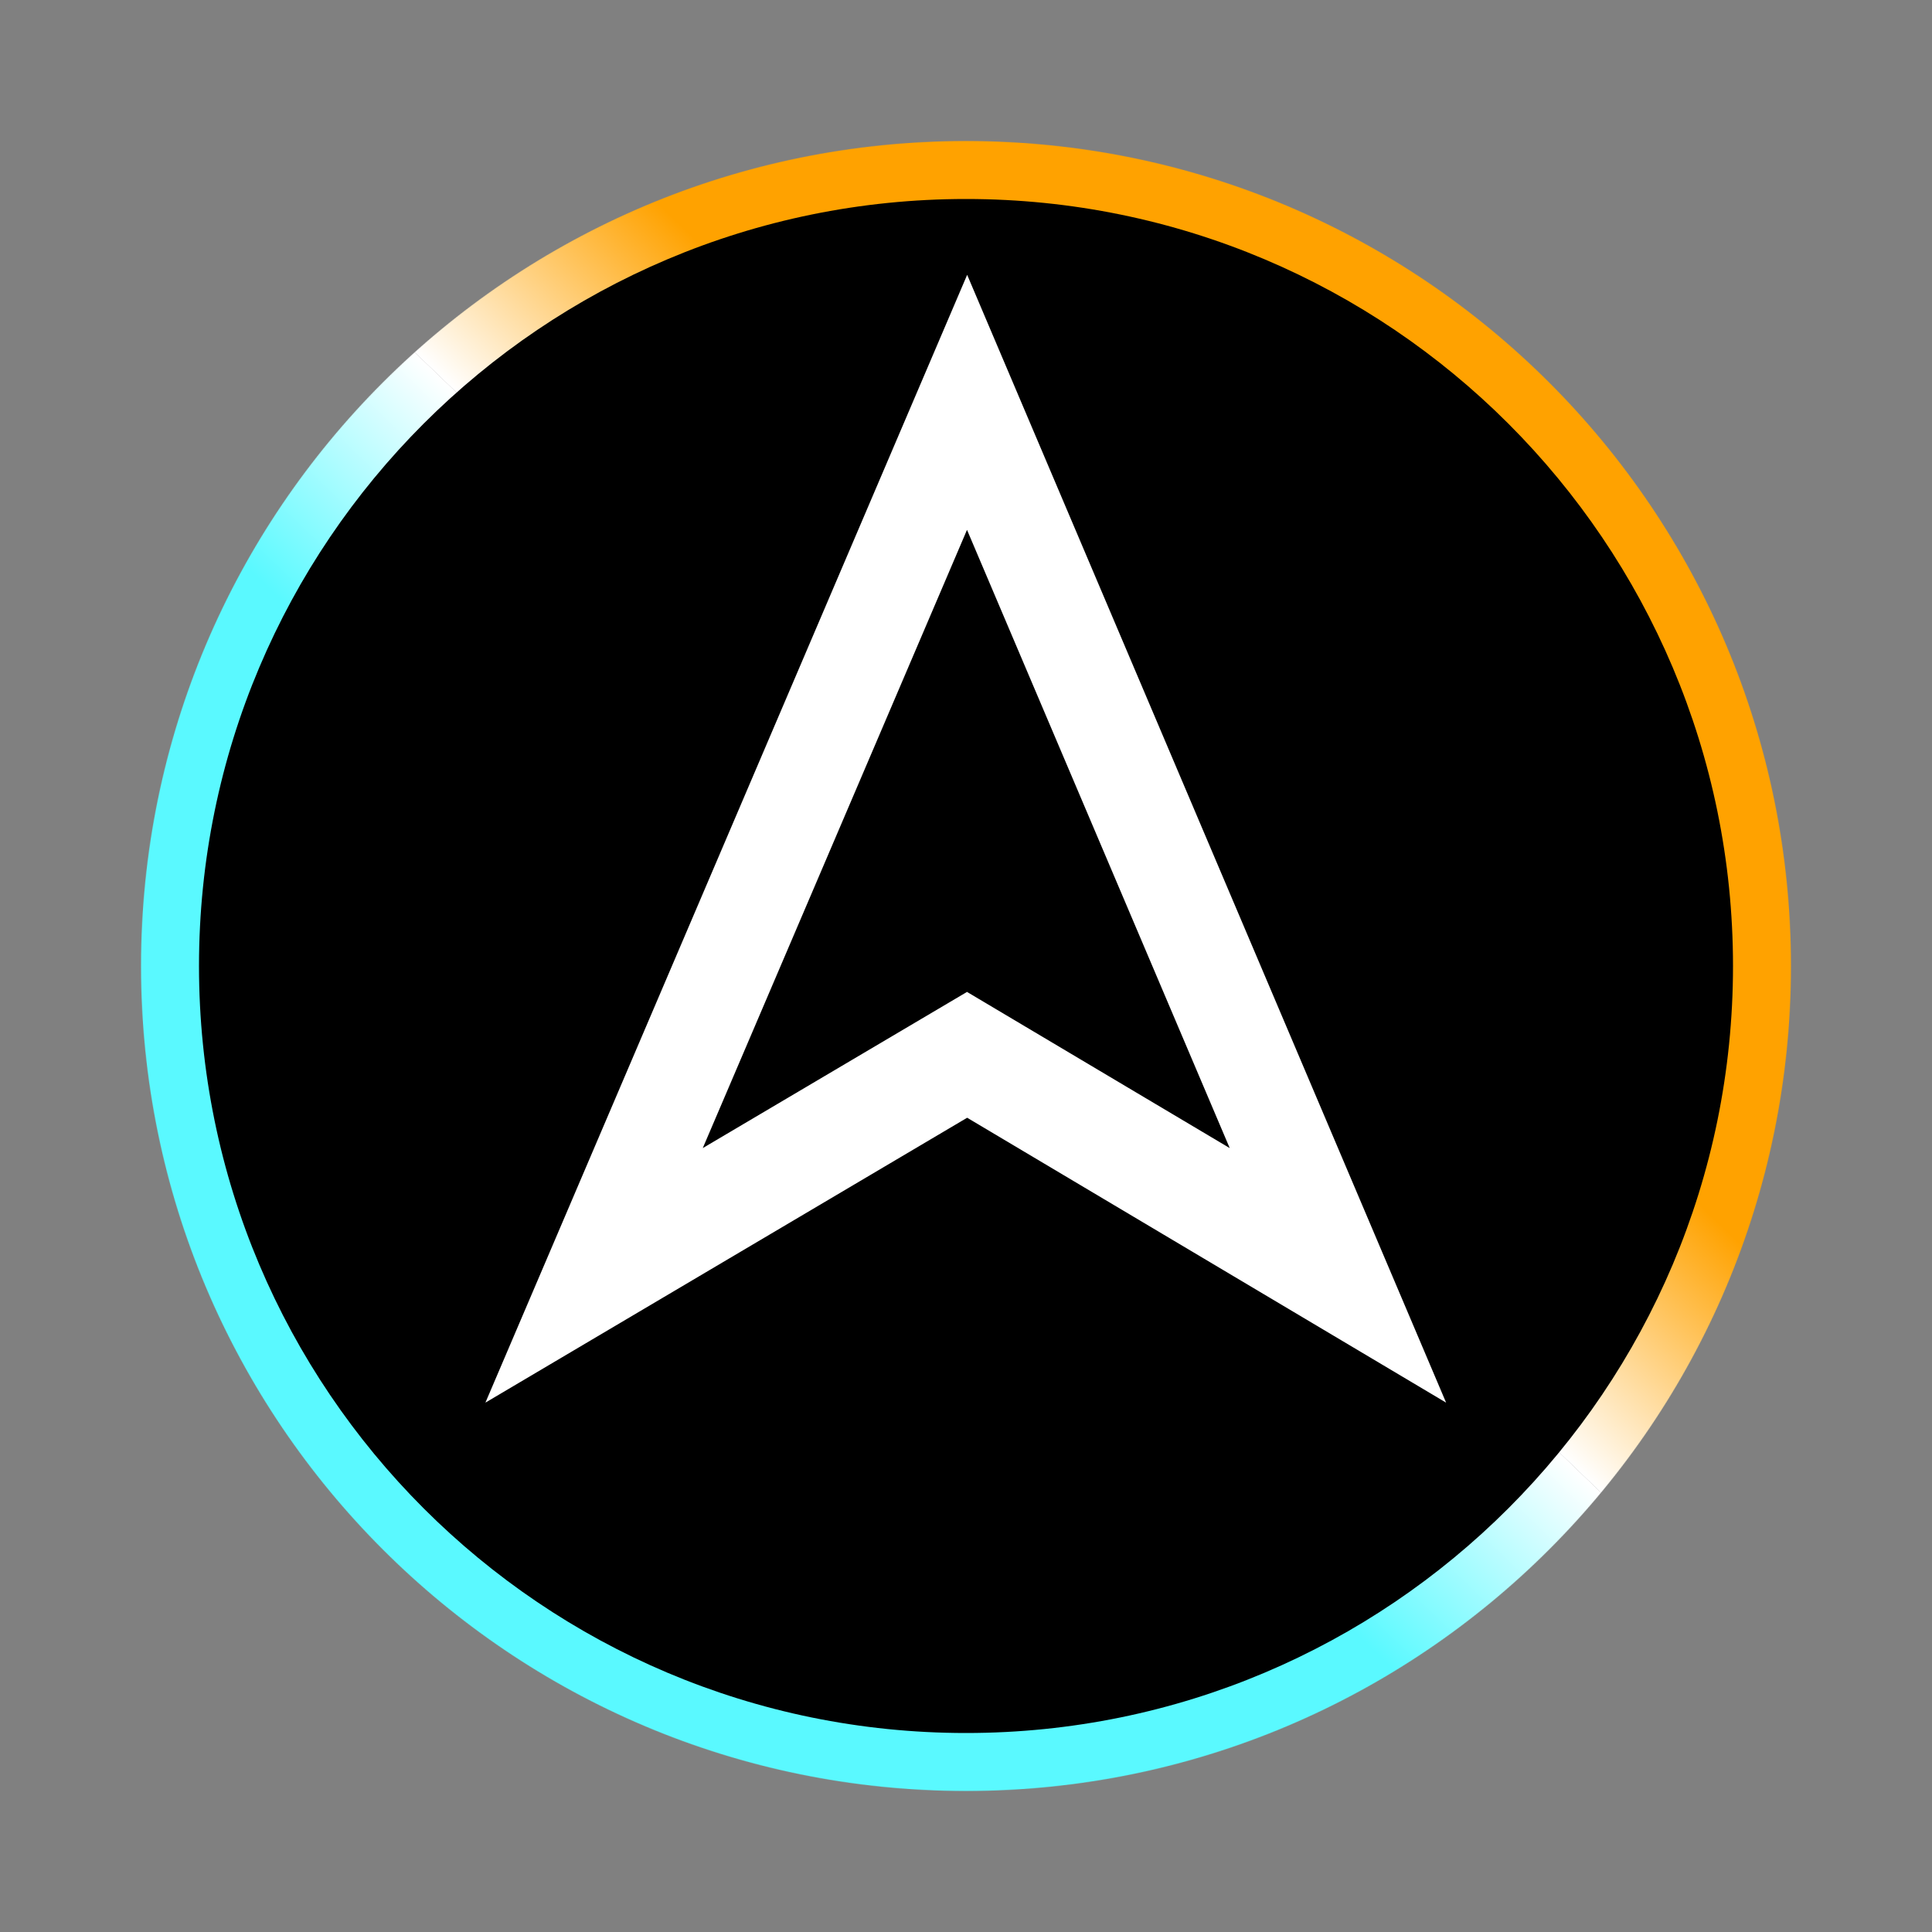
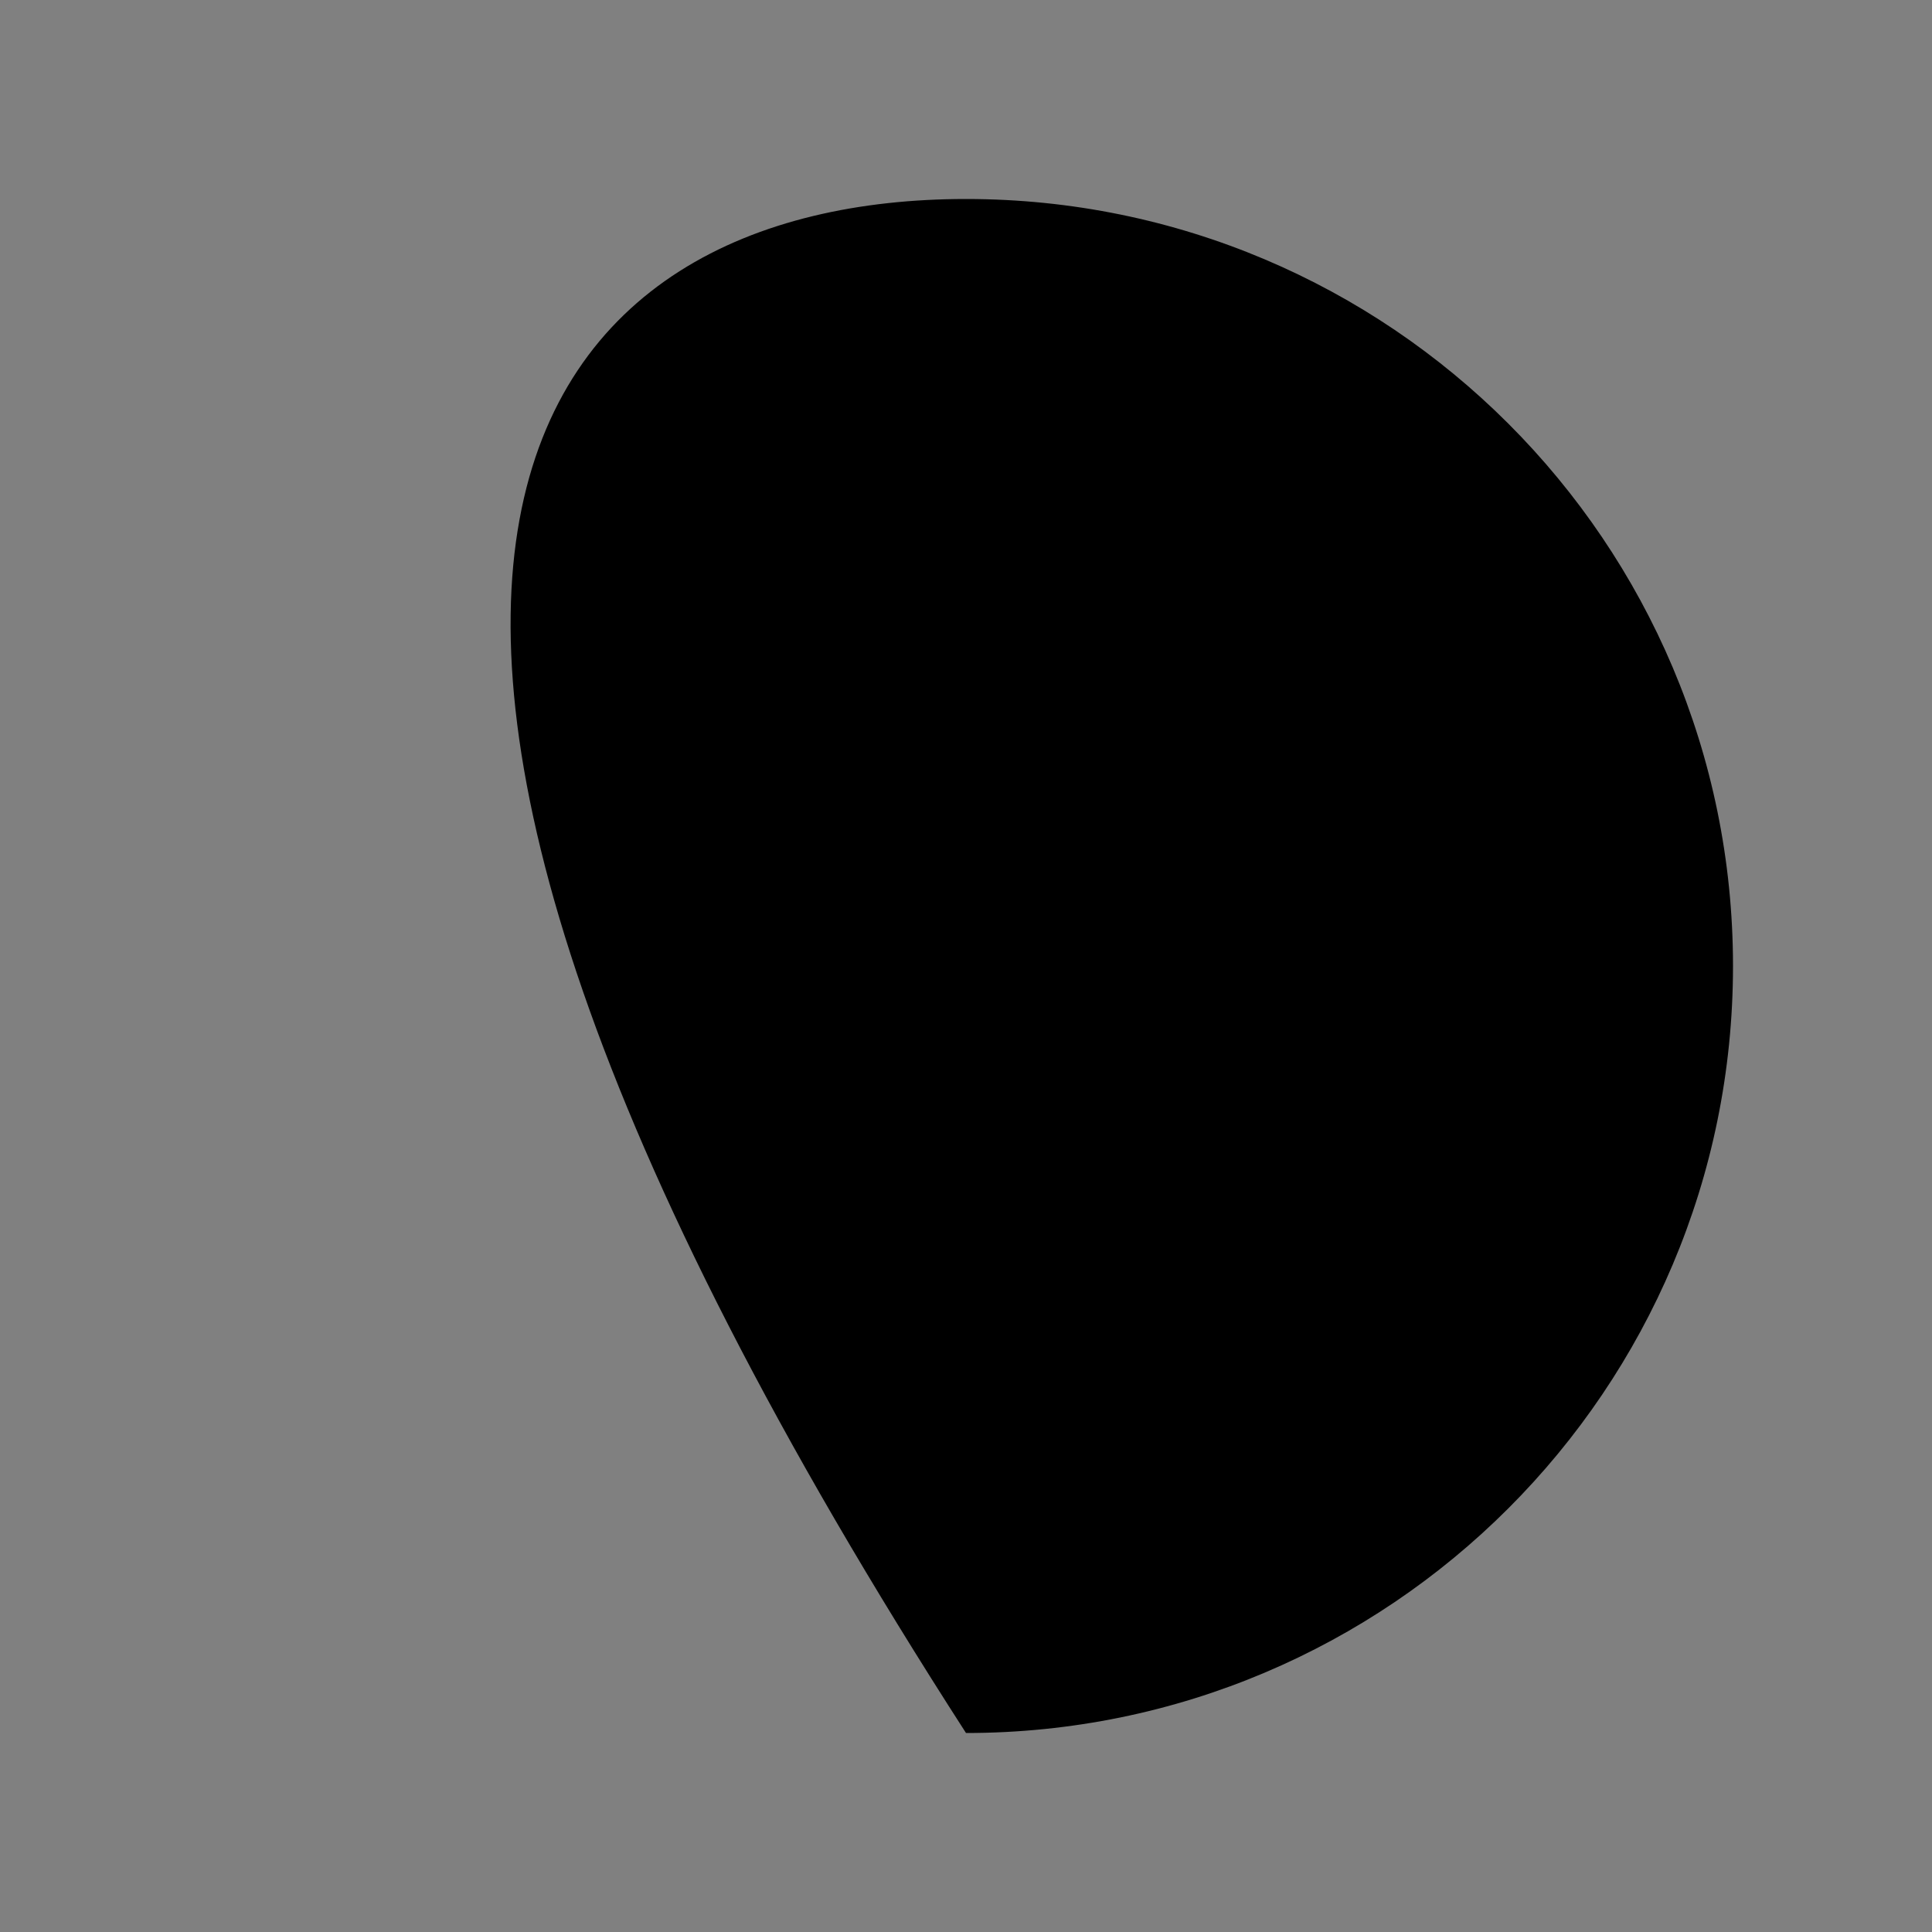
<svg xmlns="http://www.w3.org/2000/svg" width="4000" height="4000" viewBox="0 0 4000 4000" fill="none">
  <rect x="0" y="0" width="4000" height="4000" fill="#808080" stroke="none" />
  <mask id="mask0_1_2" style="mask-type:alpha" maskUnits="userSpaceOnUse" x="292" y="292" width="3416" height="3416">
-     <path d="M3708 2000C3708 2943.3 2943.3 3708 2000 3708C1056.7 3708 292 2943.3 292 2000C292 1056.7 1056.7 292 2000 292C2943.3 292 3708 1056.7 3708 2000Z" fill="black" />
-   </mask>
+     </mask>
  <g mask="url(#mask0_1_2)">
-     <path d="M2250.31 -1238L5051.9 1455.01L3400.59 3172.9L599 479.893L2250.31 -1238Z" fill="url(#paint0_linear_1_2)" />
-     <path d="M599.312 480L3400.9 3173.01L1749.59 4890.9L-1052 2197.89L599.312 480Z" fill="url(#paint1_linear_1_2)" />
-   </g>
-   <path d="M3588 2000C3588 2877.03 2877.03 3588 2000 3588C1122.97 3588 412 2877.03 412 2000C412 1122.97 1122.97 412 2000 412C2877.03 412 3588 1122.97 3588 2000Z" fill="black" />
-   <path d="M2994 2904L2002.4 2314.16L1005 2904L2002.4 569L2994 2904Z" fill="white" />
-   <path d="M2546 2377L2002.09 2053.66L1455 2377L2002.09 1097L2546 2377Z" fill="black" />
+     </g>
+   <path d="M3588 2000C3588 2877.03 2877.03 3588 2000 3588C412 1122.97 1122.97 412 2000 412C2877.03 412 3588 1122.97 3588 2000Z" fill="black" />
  <defs>
    <linearGradient id="paint0_linear_1_2" x1="3651.11" y1="108.505" x2="1999.8" y2="1826.4" gradientUnits="userSpaceOnUse">
      <stop offset="0.76" stop-color="#FFA200" />
      <stop offset="1" stop-color="white" />
    </linearGradient>
    <linearGradient id="paint1_linear_1_2" x1="2000.11" y1="1826.51" x2="348.796" y2="3544.4" gradientUnits="userSpaceOnUse">
      <stop stop-color="white" />
      <stop offset="0.236" stop-color="#5AF9FF" />
    </linearGradient>
  </defs>
</svg>